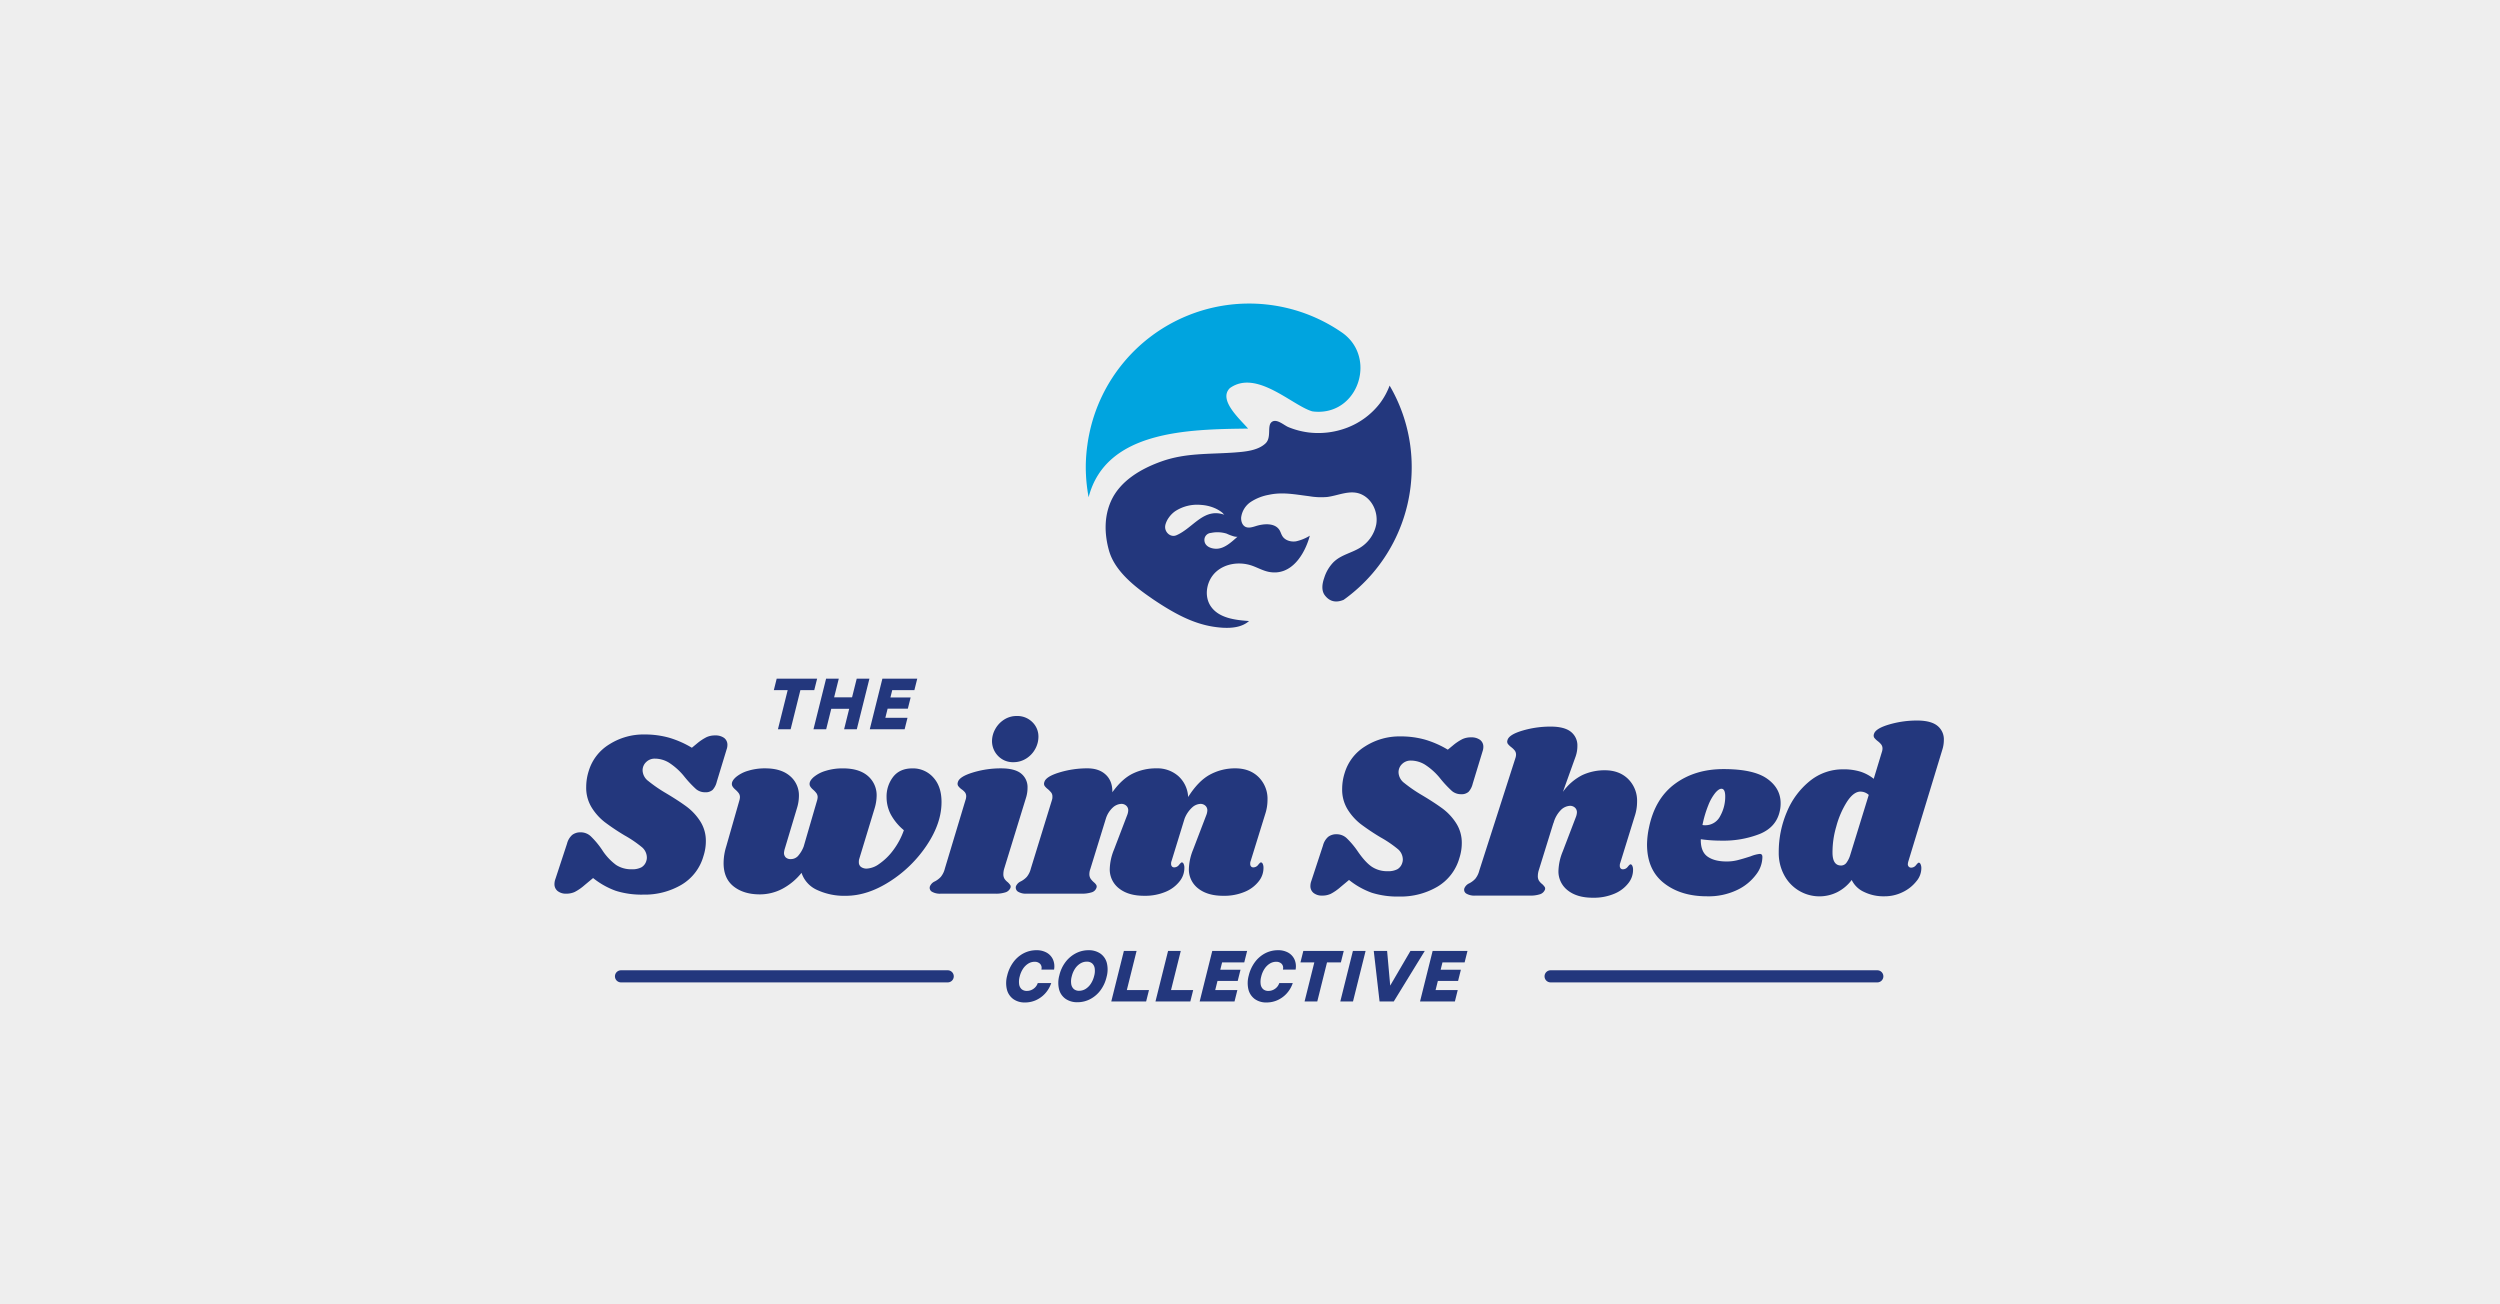
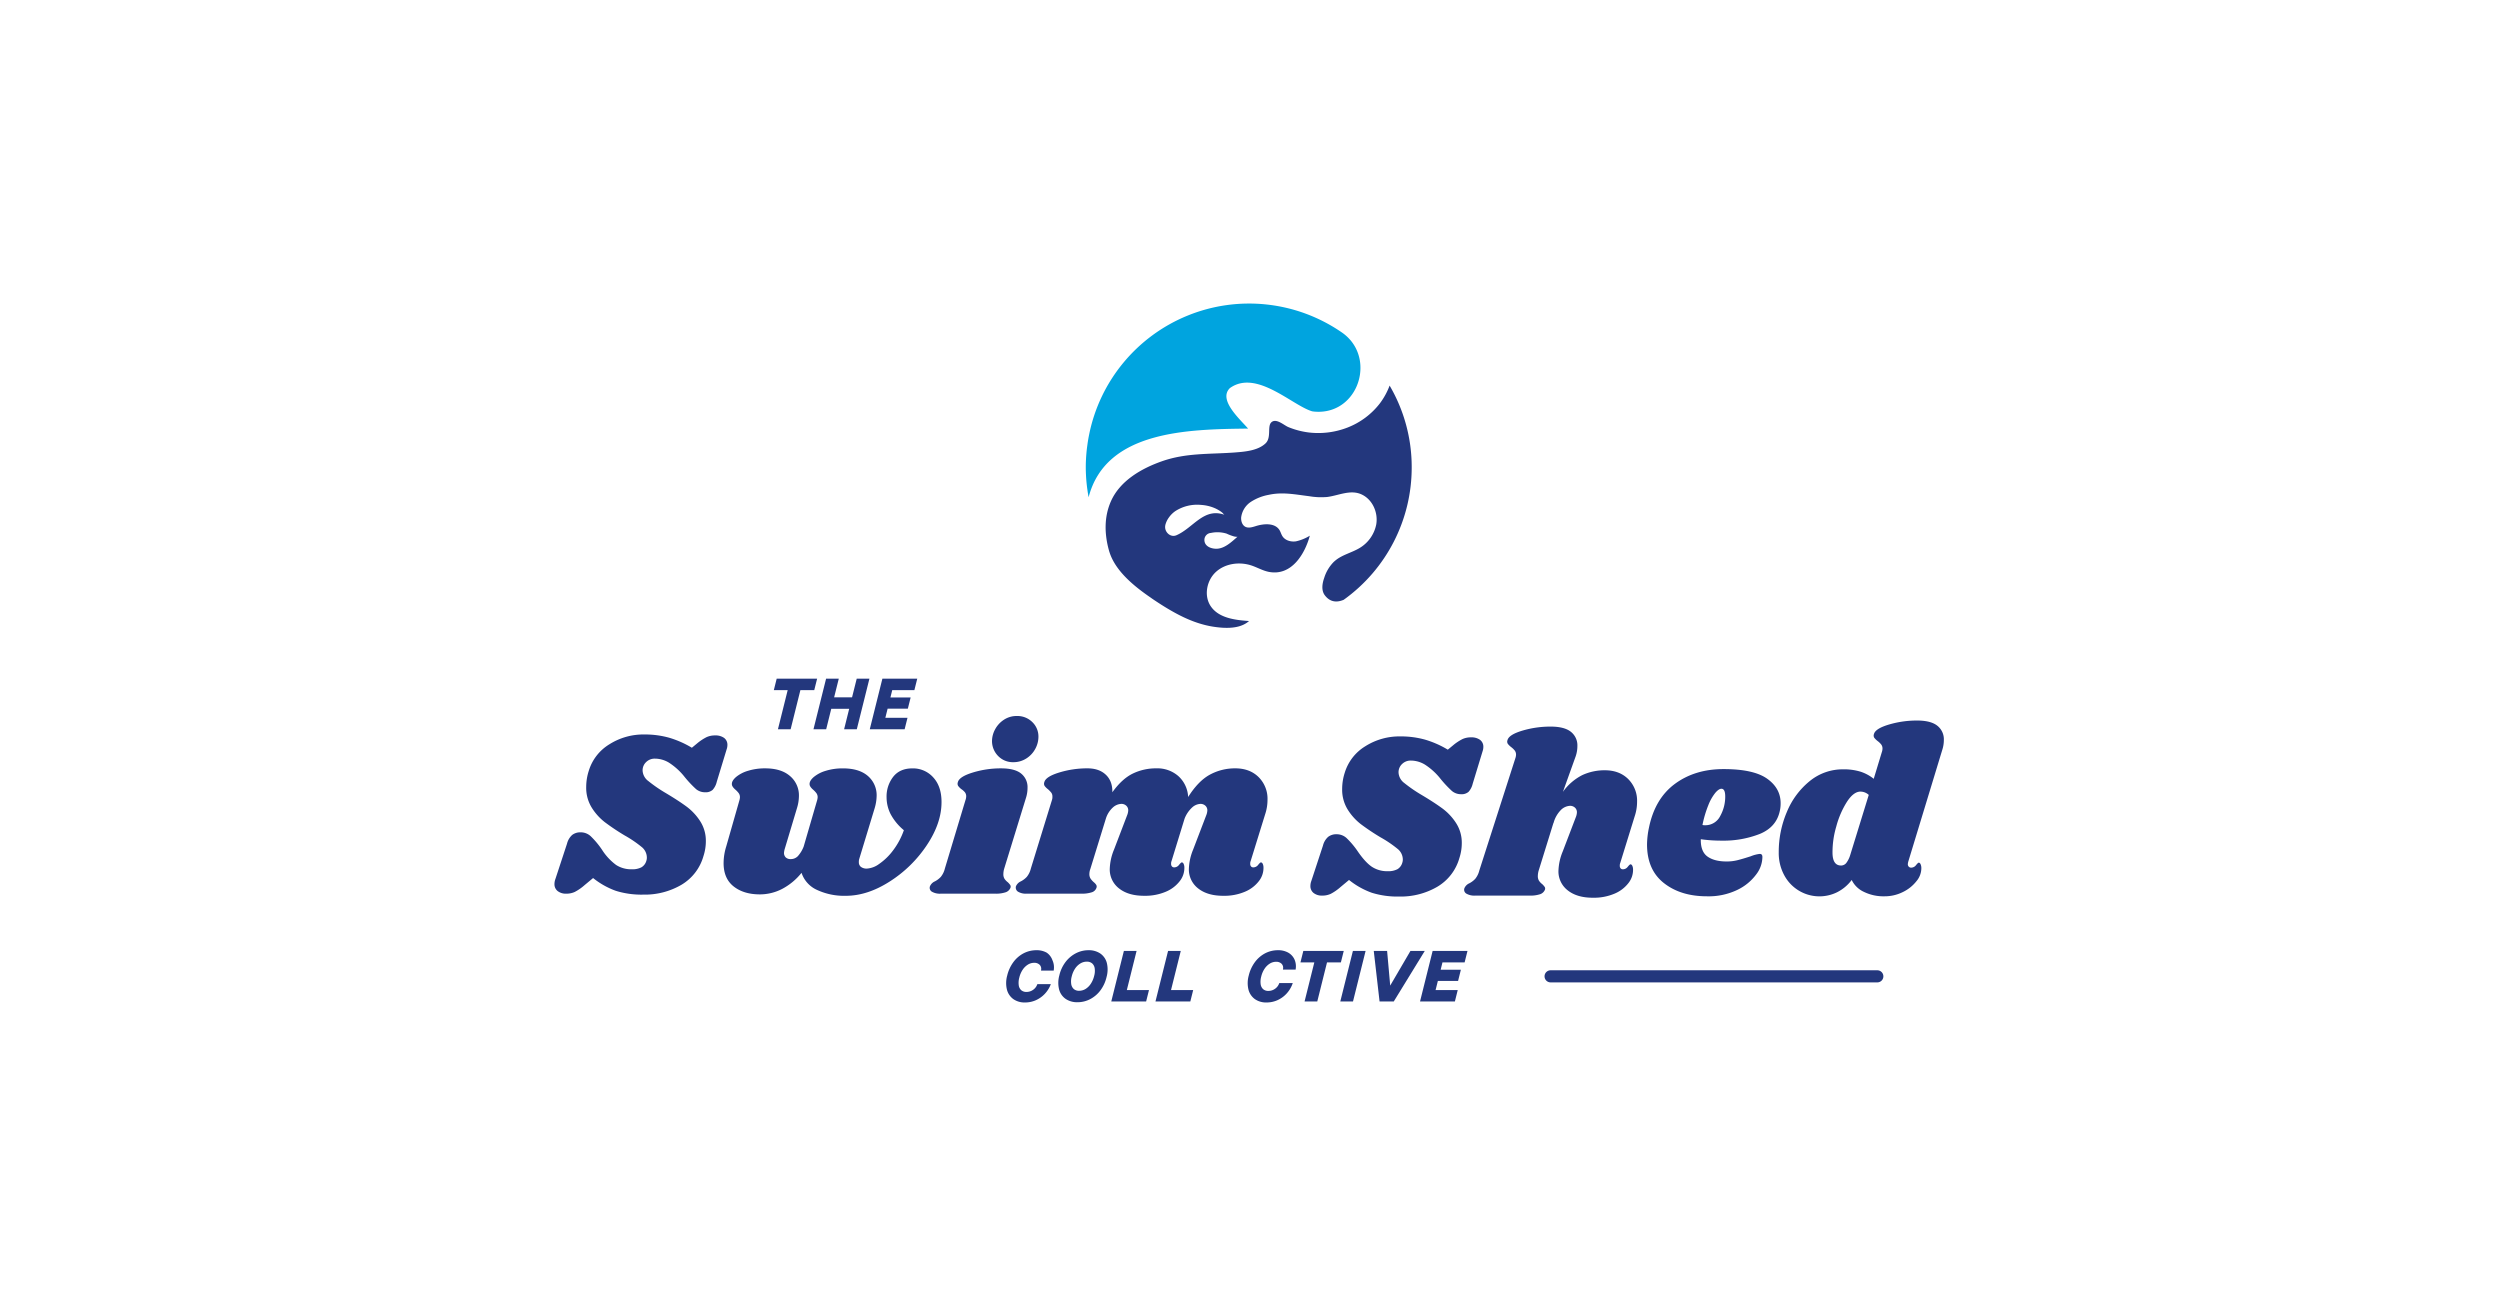
<svg xmlns="http://www.w3.org/2000/svg" id="Layer_1" data-name="Layer 1" viewBox="0 0 1200.806 626.551">
  <defs>
    <style>.cls-1{fill:#eee;}.cls-2{fill:#23377d;}.cls-3{fill:#00a4df;}</style>
  </defs>
-   <rect class="cls-1" width="1200.806" height="626.551" />
  <path class="cls-2" d="M667.462,185.552a33.96,33.96,0,0,1-4.681,8.549A36.164,36.164,0,0,1,647.4,205.645a38.777,38.777,0,0,1-18.872,2.414,38.036,38.036,0,0,1-9.741-2.588c-2.152-.9-5.816-4.42-8.142-2.268-2.036,1.919.145,7.327-2.763,10.09-3.722,3.548-10,4.013-14.83,4.391-12.155.9-23.263.116-34.952,4.216-9.829,3.461-20.181,9.363-24.543,19.337-3.315,7.561-3.053,15.906-.843,23.7.058.174.087.319.145.494,0,.029.029.029.029.058,2.937,9.334,12.126,16.662,20.094,22.1a4.321,4.321,0,0,0,.436.32c.523.349,1.018.7,1.512,1.017,2.7,1.8,5.438,3.519,8.229,5.089,6.659,3.78,13.638,6.688,21.373,7.59.931.116,1.89.2,2.85.261,4.42.233,9.247-.261,12.562-3.227-6.775-.466-14.51-1.425-18.349-7.037-3.46-5.031-2.035-12.475,2.472-16.575s11.4-4.973,17.156-3.024c2.734.93,5.263,2.413,8.084,3,10.934,2.239,17.418-8.433,19.832-17.36a21,21,0,0,1-6.746,2.733c-2.385.32-5.089-.436-6.4-2.471-.581-.9-.843-1.978-1.4-2.908-2.181-3.548-7.445-3.2-11.428-1.949-1.658.524-3.49,1.1-5,.32-1.541-.814-2.123-2.791-2.006-4.507a10.553,10.553,0,0,1,4.769-7.531,23.24,23.24,0,0,1,8.52-3.315c6.6-1.454,12.707-.146,19.366.668a34.373,34.373,0,0,0,8.636.378c5.322-.668,10.934-3.576,16.168-1.4,5.583,2.326,8.433,8.869,7.415,14.626a17.013,17.013,0,0,1-8.142,11.37c-3.751,2.21-8.229,3.17-11.544,5.961l-.611.524a18.835,18.835,0,0,0-4.711,7.851c-.959,2.7-1.424,5.99.32,8.287,2.472,3.257,5.671,3.606,9.073,2.152a78.132,78.132,0,0,0,32.655-63.6A77.351,77.351,0,0,0,667.462,185.552Zm-107.823,68.16a4.816,4.816,0,0,1,.233-1.686,10.57,10.57,0,0,1,1.657-3.228,12.128,12.128,0,0,1,2.937-2.908,19.317,19.317,0,0,1,12.446-3.024,19.894,19.894,0,0,1,6.339,1.454,16.388,16.388,0,0,1,2.733,1.454,11.54,11.54,0,0,1,1.192.9c.262.233.7.843,1.018.96-10-3.635-14.975,6.252-23.117,9.8C562.46,258.568,559.784,256.358,559.639,253.712Zm24.6,10.207c-2.762,0-5.932-1.309-5.728-4.536a3.364,3.364,0,0,1,3.111-3.054,15.037,15.037,0,0,1,7.532.32,23.878,23.878,0,0,0,3.722,1.4c.261.029,1.337.262,1.57.058C591.625,260.575,588.194,263.919,584.239,263.919Z" transform="translate(0 -0.345)" />
  <path class="cls-3" d="M632.335,198.114a16.957,16.957,0,0,1-2.064-.2c-9.625-2.82-26.752-20.3-39.518-11.166-5.787,5.641,4.856,14.946,8.724,19.454-28.817.349-68.277.9-76.594,32.975a.178.178,0,0,0-.029-.117c-.2-1.163-.407-2.326-.552-3.518-.175-1.105-.291-2.21-.407-3.315q-.175-1.788-.262-3.577a70.38,70.38,0,0,1,0-7.822c.072-1.4.187-2.78.33-4.156.086-.841.2-1.677.315-2.514.068-.5.134-.99.211-1.481q.237-1.539.536-3.065c.029-.145.06-.289.09-.434a78.395,78.395,0,0,1,121.317-49.211,21.059,21.059,0,0,1,4.042,3.576l.087.087C659.64,176.508,650.917,198.928,632.335,198.114Z" transform="translate(0 -0.345)" />
  <polygon class="cls-2" points="392.477 325.99 373.058 325.99 371.685 331.487 378.344 331.487 373.661 350.271 379.762 350.271 384.444 331.487 391.103 331.487 392.477 325.99" />
  <polygon class="cls-2" points="409.261 334.947 400.649 334.947 402.886 325.99 396.787 325.99 390.844 349.82 390.731 350.271 396.832 350.271 399.274 340.443 407.888 340.443 405.446 350.271 411.544 350.271 417.487 326.442 417.6 325.99 411.5 325.99 409.261 334.947" />
  <polygon class="cls-2" points="439.198 331.487 440.572 325.99 423.829 325.99 417.887 349.82 417.773 350.271 434.516 350.271 435.891 344.775 425.248 344.775 426.345 340.385 436.058 340.385 437.403 335.005 427.69 335.005 428.557 331.487 439.198 331.487" />
  <path class="cls-2" d="M321.341,354.67a46.764,46.764,0,0,1,10.98,4.836l2.618-2.163a23.4,23.4,0,0,1,4.494-2.957,9.728,9.728,0,0,1,4.039-.8,7.056,7.056,0,0,1,4.324,1.194,4.078,4.078,0,0,1,1.593,3.471,6.11,6.11,0,0,1-.342,1.935l-4.778,15.7a8.721,8.721,0,0,1-1.992,3.868,5.018,5.018,0,0,1-3.584,1.138,6.706,6.706,0,0,1-4.38-1.536,53.3,53.3,0,0,1-5.86-6.315,30.866,30.866,0,0,0-7.226-6.43,13.142,13.142,0,0,0-6.656-1.877,5.826,5.826,0,0,0-4.21,1.65,5.407,5.407,0,0,0-1.706,4.04,6.665,6.665,0,0,0,2.73,5.063,69.227,69.227,0,0,0,8.533,5.86q5.918,3.528,9.786,6.372a26.717,26.717,0,0,1,6.6,7.054,17.38,17.38,0,0,1,2.73,9.672A22.932,22.932,0,0,1,337.9,411.5a23.352,23.352,0,0,1-10.583,13.825A34.85,34.85,0,0,1,309,430.051a41.3,41.3,0,0,1-13.2-1.821,37.975,37.975,0,0,1-10.924-6.144l-4.1,3.413a23.491,23.491,0,0,1-4.666,3.243,9.524,9.524,0,0,1-4.1.854,6.362,6.362,0,0,1-4.153-1.253,4.163,4.163,0,0,1-1.537-3.413,7.027,7.027,0,0,1,.456-2.388l5.574-16.955a8.324,8.324,0,0,1,2.5-4.21,6.441,6.441,0,0,1,4.1-1.25,7.038,7.038,0,0,1,4.722,1.82,40.194,40.194,0,0,1,5.519,6.6,27.22,27.22,0,0,0,6.77,7.281,13.3,13.3,0,0,0,7.453,2.049,9.429,9.429,0,0,0,4.721-.967,5.28,5.28,0,0,0,2.333-3.129,4.84,4.84,0,0,0,.227-1.707,6.594,6.594,0,0,0-2.617-5.006,55.687,55.687,0,0,0-8.077-5.462,108.062,108.062,0,0,1-9.445-6.315,26.7,26.7,0,0,1-6.314-7,18.043,18.043,0,0,1-2.675-9.9,25.323,25.323,0,0,1,1.252-7.852,22.573,22.573,0,0,1,9.786-12.629,30.538,30.538,0,0,1,16.953-4.779A42.956,42.956,0,0,1,321.341,354.67Z" transform="translate(0 -0.345)" />
  <path class="cls-2" d="M445.194,406.27a60.15,60.15,0,0,1-17.808,17.466q-10.752,6.885-21.106,6.883a30.8,30.8,0,0,1-13.882-2.844,13.694,13.694,0,0,1-7.4-8.192,29.584,29.584,0,0,1-9.331,7.737,23.19,23.19,0,0,1-10.7,2.616q-7.737,0-12.573-3.811t-4.834-11.208a27.178,27.178,0,0,1,1.251-7.964l6.372-22.3a6.313,6.313,0,0,0,.227-1.366,3.245,3.245,0,0,0-.569-1.934,10.8,10.8,0,0,0-1.593-1.707q-1.707-1.477-1.707-2.617-.113-1.593,1.935-3.413a15.989,15.989,0,0,1,5.746-3.016,27.151,27.151,0,0,1,8.363-1.194q7.622,0,11.89,3.7a12.133,12.133,0,0,1,4.267,9.616,20.153,20.153,0,0,1-.91,5.689l-5.8,19.343a9.809,9.809,0,0,0-.456,2.161,2.962,2.962,0,0,0,.853,2.276,3.285,3.285,0,0,0,2.333.8,4.716,4.716,0,0,0,3.47-1.422,14.886,14.886,0,0,0,2.789-4.608l6.486-22.3a6.313,6.313,0,0,0,.227-1.366,3.245,3.245,0,0,0-.569-1.934,10.81,10.81,0,0,0-1.594-1.707q-1.706-1.477-1.706-2.617-.115-1.593,1.934-3.413a16.006,16.006,0,0,1,5.746-3.016,27.16,27.16,0,0,1,8.363-1.194q7.737,0,11.948,3.641a12.161,12.161,0,0,1,4.21,9.672,21.927,21.927,0,0,1-.91,5.689l-7.4,24.349a4.8,4.8,0,0,0-.228,1.707,2.711,2.711,0,0,0,1.024,2.276,4.528,4.528,0,0,0,2.844.8,11.122,11.122,0,0,0,5.86-2.219,28.649,28.649,0,0,0,6.6-6.372,35.185,35.185,0,0,0,5.291-9.843,25.778,25.778,0,0,1-6.428-7.85,18.037,18.037,0,0,1-1.877-7.965,15.4,15.4,0,0,1,3.185-9.841q3.183-4.038,9.216-4.04a13.035,13.035,0,0,1,10.013,4.324q3.983,4.325,3.982,11.833Q452.247,395.69,445.194,406.27Z" transform="translate(0 -0.345)" />
  <path class="cls-2" d="M490.479,371.908a8.338,8.338,0,0,1,3.069,6.827,15.8,15.8,0,0,1-.8,5.006l-10.467,34.022a9.954,9.954,0,0,0-.342,2.389,4.149,4.149,0,0,0,.569,2.332,7.132,7.132,0,0,0,1.593,1.649,9.666,9.666,0,0,1,1.136,1.31,1.51,1.51,0,0,1,.114,1.309,3.783,3.783,0,0,1-2.274,2.161,14.991,14.991,0,0,1-5.235.683H451.905a7.6,7.6,0,0,1-4.323-.967,2.158,2.158,0,0,1-.91-2.56,4.543,4.543,0,0,1,2.389-2.39,10.365,10.365,0,0,0,2.844-2.162,10.234,10.234,0,0,0,1.936-3.982l9.9-32.883a5.58,5.58,0,0,0,.343-1.707,3.189,3.189,0,0,0-.57-1.991,7.808,7.808,0,0,0-1.706-1.536,7.735,7.735,0,0,1-1.594-1.593,2.1,2.1,0,0,1-.113-1.82q.684-2.618,7.169-4.609a45.905,45.905,0,0,1,13.539-1.991Q487.4,369.405,490.479,371.908Zm5.347-24.748a9.586,9.586,0,0,1,2.956,7.112,12.089,12.089,0,0,1-1.534,5.8,12.305,12.305,0,0,1-4.324,4.608,11.353,11.353,0,0,1-6.2,1.763,9.809,9.809,0,0,1-7.225-2.9,10.206,10.206,0,0,1-3.014-7.225,11.925,11.925,0,0,1,1.478-5.633,12.553,12.553,0,0,1,4.211-4.607,11.022,11.022,0,0,1,6.256-1.821A10.146,10.146,0,0,1,495.826,347.16Z" transform="translate(0 -0.345)" />
  <path class="cls-2" d="M600.733,413.893a3.158,3.158,0,0,0-.227,1.366,1.824,1.824,0,0,0,.4,1.251,1.357,1.357,0,0,0,1.081.456,2.912,2.912,0,0,0,2.332-1.2c.644-.8,1.082-1.194,1.309-1.194q.567,0,.909.74a4.146,4.146,0,0,1,.343,1.764,10.2,10.2,0,0,1-2.164,6.429,16.336,16.336,0,0,1-6.656,5.12,25.319,25.319,0,0,1-10.524,1.99q-7.509,0-11.946-3.47a11.474,11.474,0,0,1-4.553-9.273,26.3,26.3,0,0,1,2.048-9.443l6.259-16.385a7.116,7.116,0,0,0,.568-2.39,2.962,2.962,0,0,0-.966-2.333,3.411,3.411,0,0,0-2.334-.853,6.3,6.3,0,0,0-3.981,1.706,14.332,14.332,0,0,0-3.641,5.349l-6.259,20.366a3.158,3.158,0,0,0-.227,1.366,1.824,1.824,0,0,0,.4,1.251,1.366,1.366,0,0,0,1.082.456,2.911,2.911,0,0,0,2.331-1.2q.967-1.194,1.309-1.194.567,0,.912.74a4.193,4.193,0,0,1,.34,1.764,10.2,10.2,0,0,1-2.161,6.429,16.357,16.357,0,0,1-6.656,5.12,25.334,25.334,0,0,1-10.527,1.99q-7.509,0-11.946-3.47a11.478,11.478,0,0,1-4.552-9.273,26.24,26.24,0,0,1,2.05-9.443l6.256-16.385a7.06,7.06,0,0,0,.571-2.39,2.954,2.954,0,0,0-.969-2.333,3.407,3.407,0,0,0-2.331-.853,6.422,6.422,0,0,0-3.984,1.65,12.081,12.081,0,0,0-3.414,5.291l-7.508,24.35a6.978,6.978,0,0,0-.457,2.389,3.913,3.913,0,0,0,.571,2.218,9.226,9.226,0,0,0,1.593,1.763,5.526,5.526,0,0,1,1.136,1.253,1.653,1.653,0,0,1,.113,1.366,3.4,3.4,0,0,1-2.161,2.161,15.414,15.414,0,0,1-5.347.683H493.207a7.307,7.307,0,0,1-4.265-.967,2.343,2.343,0,0,1-.968-2.56,4.552,4.552,0,0,1,2.388-2.39,10.355,10.355,0,0,0,2.845-2.162,10.207,10.207,0,0,0,1.934-3.982l10.127-32.883a4.4,4.4,0,0,0,.23-1.594,3.171,3.171,0,0,0-.514-1.933,12.982,12.982,0,0,0-1.65-1.707,7.8,7.8,0,0,1-1.593-1.593,2.1,2.1,0,0,1-.114-1.82q.682-2.618,7.17-4.609a45.907,45.907,0,0,1,13.54-1.991q5.572,0,8.818,3.071t3.129,8.421q4.663-6.486,9.842-8.989a25.419,25.419,0,0,1,11.209-2.5,15.283,15.283,0,0,1,10.751,3.811,14.419,14.419,0,0,1,4.609,9.956q4.89-7.736,10.467-10.753a25.2,25.2,0,0,1,12.174-3.014q6.942,0,11.208,4.21a14.672,14.672,0,0,1,4.268,10.923,21.785,21.785,0,0,1-1.139,6.94Z" transform="translate(0 -0.345)" />
  <path class="cls-2" d="M684.435,355.594a46.746,46.746,0,0,1,10.98,4.836l2.618-2.162a23.392,23.392,0,0,1,4.494-2.958,9.732,9.732,0,0,1,4.04-.8,7.046,7.046,0,0,1,4.323,1.2,4.073,4.073,0,0,1,1.593,3.47,6.082,6.082,0,0,1-.342,1.935l-4.778,15.7a8.7,8.7,0,0,1-1.992,3.868,5.014,5.014,0,0,1-3.583,1.139,6.709,6.709,0,0,1-4.381-1.537,53.234,53.234,0,0,1-5.859-6.315,30.875,30.875,0,0,0-7.226-6.429,13.135,13.135,0,0,0-6.656-1.877,5.823,5.823,0,0,0-4.21,1.649,5.4,5.4,0,0,0-1.707,4.04,6.665,6.665,0,0,0,2.73,5.063,69.254,69.254,0,0,0,8.534,5.86q5.916,3.53,9.785,6.372a26.684,26.684,0,0,1,6.6,7.054,17.382,17.382,0,0,1,2.73,9.674,22.9,22.9,0,0,1-1.137,7.053,23.348,23.348,0,0,1-10.582,13.824,34.846,34.846,0,0,1-18.319,4.723,41.277,41.277,0,0,1-13.2-1.821,37.959,37.959,0,0,1-10.924-6.145l-4.095,3.413a23.377,23.377,0,0,1-4.666,3.243,9.507,9.507,0,0,1-4.1.855,6.376,6.376,0,0,1-4.153-1.252,4.167,4.167,0,0,1-1.536-3.413,7,7,0,0,1,.456-2.389l5.574-16.956a8.3,8.3,0,0,1,2.5-4.208,6.43,6.43,0,0,1,4.1-1.252,7.041,7.041,0,0,1,4.723,1.82,40.239,40.239,0,0,1,5.519,6.6q3.639,5.235,6.77,7.281a13.293,13.293,0,0,0,7.452,2.051,9.427,9.427,0,0,0,4.721-.969,5.271,5.271,0,0,0,2.333-3.129A4.833,4.833,0,0,0,673.8,413a6.594,6.594,0,0,0-2.616-5.006,55.579,55.579,0,0,0-8.078-5.461,108.443,108.443,0,0,1-9.445-6.315,26.718,26.718,0,0,1-6.314-7,18.051,18.051,0,0,1-2.675-9.9,25.312,25.312,0,0,1,1.252-7.851,22.58,22.58,0,0,1,9.786-12.63,30.542,30.542,0,0,1,16.953-4.779A42.951,42.951,0,0,1,684.435,355.594Z" transform="translate(0 -0.345)" />
  <path class="cls-2" d="M778.25,414.818a3.135,3.135,0,0,0-.23,1.365,1.834,1.834,0,0,0,.4,1.253,1.356,1.356,0,0,0,1.079.454,2.91,2.91,0,0,0,2.334-1.195q.963-1.194,1.309-1.193c.378,0,.682.247.909.738a4.2,4.2,0,0,1,.341,1.764,10.186,10.186,0,0,1-2.161,6.429,16.357,16.357,0,0,1-6.656,5.12,25.326,25.326,0,0,1-10.524,1.99q-7.511,0-11.947-3.47a11.472,11.472,0,0,1-4.552-9.271,26.247,26.247,0,0,1,2.049-9.445l6.257-16.385a7.073,7.073,0,0,0,.569-2.39,2.957,2.957,0,0,0-.967-2.333,3.409,3.409,0,0,0-2.332-.853,6.652,6.652,0,0,0-4.382,1.992,14.054,14.054,0,0,0-3.584,6.428v-.228L739,418.688a9.953,9.953,0,0,0-.342,2.388,4.136,4.136,0,0,0,.569,2.332,7.115,7.115,0,0,0,1.593,1.65,9.548,9.548,0,0,1,1.137,1.309,1.52,1.52,0,0,1,.114,1.309,3.779,3.779,0,0,1-2.275,2.161,14.939,14.939,0,0,1-5.235.684H708.614a7.6,7.6,0,0,1-4.323-.968,2.156,2.156,0,0,1-.91-2.559,4.544,4.544,0,0,1,2.389-2.391,10.347,10.347,0,0,0,2.844-2.161,10.23,10.23,0,0,0,1.934-3.981l17.295-53.87a5.624,5.624,0,0,0,.342-1.707,3.223,3.223,0,0,0-.626-2.047,9.525,9.525,0,0,0-1.65-1.593,9.43,9.43,0,0,1-1.649-1.593,1.966,1.966,0,0,1-.171-1.82q.682-2.616,7.168-4.552a47.164,47.164,0,0,1,13.541-1.934q6.6,0,9.727,2.5a8.277,8.277,0,0,1,3.13,6.827,15.4,15.4,0,0,1-.8,4.892l-6.144,17.116a25.735,25.735,0,0,1,9.387-8.078,25.41,25.41,0,0,1,10.751-2.276q6.939,0,11.208,4.21a14.667,14.667,0,0,1,4.266,10.923,21.894,21.894,0,0,1-1.136,6.94Z" transform="translate(0 -0.345)" />
  <path class="cls-2" d="M848.791,374.369q6.487,4.606,6.486,11.776a16.378,16.378,0,0,1-.455,3.983q-1.707,7.509-9.5,10.751a47.628,47.628,0,0,1-18.376,3.244,69.4,69.4,0,0,1-10.013-.681q-.115,5.916,3.186,8.3t9.218,2.391a21.475,21.475,0,0,0,5.234-.625q2.5-.626,6.372-1.88a16.3,16.3,0,0,1,4.322-1.135q1.253,0,1.252,1.479a13.97,13.97,0,0,1-2.959,8.363,24.248,24.248,0,0,1-9.1,7.451,31.775,31.775,0,0,1-14.565,3.073q-12.63,0-20.707-6.372t-8.079-18.547a41.233,41.233,0,0,1,.909-7.965q2.845-13.995,12.46-21.106t23.382-7.112Q842.306,369.76,848.791,374.369Zm-29.809,22.357a7.929,7.929,0,0,0,7.281-4.437,18.981,18.981,0,0,0,2.389-9.9q-.115-3.183-1.821-3.186-1.253,0-2.956,1.992a22.644,22.644,0,0,0-3.359,5.974,53.253,53.253,0,0,0-2.786,9.443A5.314,5.314,0,0,0,818.982,396.726Z" transform="translate(0 -0.345)" />
  <path class="cls-2" d="M916.379,415.388a1.681,1.681,0,0,0,.454,1.25,1.539,1.539,0,0,0,1.139.457,2.911,2.911,0,0,0,2.331-1.2q.967-1.2,1.309-1.195c.378,0,.682.267.909.8a4.534,4.534,0,0,1,.344,1.82,9.72,9.72,0,0,1-2.335,6.259,18.493,18.493,0,0,1-6.542,5.234,19.561,19.561,0,0,1-8.874,2.047,21.414,21.414,0,0,1-9.9-2.161,12.056,12.056,0,0,1-5.8-5.691,19.914,19.914,0,0,1-7.057,5.918,19.156,19.156,0,0,1-25.316-8.136,22.3,22.3,0,0,1-2.672-10.981,48.985,48.985,0,0,1,3.925-19.513,37.28,37.28,0,0,1,10.981-14.792,25.006,25.006,0,0,1,16.041-5.633,27.041,27.041,0,0,1,8.363,1.139,19.993,19.993,0,0,1,6.316,3.414l3.867-12.745a5.593,5.593,0,0,0,.341-1.707,3.211,3.211,0,0,0-.625-2.047,9.48,9.48,0,0,0-1.649-1.593,9.516,9.516,0,0,1-1.65-1.593,1.971,1.971,0,0,1-.171-1.821q.683-2.614,7.168-4.552a47.215,47.215,0,0,1,13.539-1.934q6.6,0,9.729,2.5a8.271,8.271,0,0,1,3.13,6.826,15.453,15.453,0,0,1-.795,4.893l-16.272,53.479A6.186,6.186,0,0,0,916.379,415.388Zm-22.758-34.819q-3.3,0-6.486,4.893a42.531,42.531,0,0,0-5.12,11.833,43.771,43.771,0,0,0-1.82,12.516q0,6.262,4.1,6.259a3.176,3.176,0,0,0,2.5-1.2,12.118,12.118,0,0,0,1.934-3.924l8.876-28.788A5.932,5.932,0,0,0,893.621,380.569Z" transform="translate(0 -0.345)" />
-   <path class="cls-2" d="M502.689,457.892a9.74,9.74,0,0,0-4.862-1.138,13.226,13.226,0,0,0-6.2,1.5,14.43,14.43,0,0,0-4.891,4.237,17.865,17.865,0,0,0-2.955,6.438,13.425,13.425,0,0,0-.159,6.636,8.155,8.155,0,0,0,3.027,4.617,9.307,9.307,0,0,0,5.685,1.673,12.76,12.76,0,0,0,5.193-1.079,13.424,13.424,0,0,0,4.317-3.064,13.829,13.829,0,0,0,2.9-4.671l.186-.492h-6.476l-.088.236a5.307,5.307,0,0,1-2.019,2.544,5.4,5.4,0,0,1-3.108.972,3.724,3.724,0,0,1-2.525-.827,3.875,3.875,0,0,1-1.2-2.36,9.24,9.24,0,0,1,.271-3.72,11.566,11.566,0,0,1,1.619-3.765,8.3,8.3,0,0,1,2.507-2.454,5.72,5.72,0,0,1,3.023-.863,3.554,3.554,0,0,1,2.594.929,2.721,2.721,0,0,1,.738,2.416l-.049.406h6.081l.04-.318a8.244,8.244,0,0,0-.645-4.682A7.228,7.228,0,0,0,502.689,457.892Z" transform="translate(0 -0.345)" />
+   <path class="cls-2" d="M502.689,457.892a9.74,9.74,0,0,0-4.862-1.138,13.226,13.226,0,0,0-6.2,1.5,14.43,14.43,0,0,0-4.891,4.237,17.865,17.865,0,0,0-2.955,6.438,13.425,13.425,0,0,0-.159,6.636,8.155,8.155,0,0,0,3.027,4.617,9.307,9.307,0,0,0,5.685,1.673,12.76,12.76,0,0,0,5.193-1.079,13.424,13.424,0,0,0,4.317-3.064,13.829,13.829,0,0,0,2.9-4.671h-6.476l-.088.236a5.307,5.307,0,0,1-2.019,2.544,5.4,5.4,0,0,1-3.108.972,3.724,3.724,0,0,1-2.525-.827,3.875,3.875,0,0,1-1.2-2.36,9.24,9.24,0,0,1,.271-3.72,11.566,11.566,0,0,1,1.619-3.765,8.3,8.3,0,0,1,2.507-2.454,5.72,5.72,0,0,1,3.023-.863,3.554,3.554,0,0,1,2.594.929,2.721,2.721,0,0,1,.738,2.416l-.049.406h6.081l.04-.318a8.244,8.244,0,0,0-.645-4.682A7.228,7.228,0,0,0,502.689,457.892Z" transform="translate(0 -0.345)" />
  <path class="cls-2" d="M528.493,458.333a9.771,9.771,0,0,0-5.658-1.579,13.124,13.124,0,0,0-6.128,1.5,14.8,14.8,0,0,0-4.933,4.2,17.032,17.032,0,0,0-2.959,6.418,13.35,13.35,0,0,0-.1,6.756,7.977,7.977,0,0,0,3.154,4.518,9.737,9.737,0,0,0,5.644,1.593,13.151,13.151,0,0,0,6.114-1.48,14.645,14.645,0,0,0,4.92-4.2,17.183,17.183,0,0,0,2.957-6.43,13.287,13.287,0,0,0,.126-6.786A7.93,7.93,0,0,0,528.493,458.333Zm-7.1,17.044a5.861,5.861,0,0,1-3.069.86,3.769,3.769,0,0,1-2.54-.826,3.964,3.964,0,0,1-1.245-2.366,8.809,8.809,0,0,1,.243-3.711,11.522,11.522,0,0,1,1.618-3.766,8.182,8.182,0,0,1,2.534-2.453,5.855,5.855,0,0,1,3.055-.864,3.862,3.862,0,0,1,2.57.813,3.9,3.9,0,0,1,1.244,2.348,8.8,8.8,0,0,1-.27,3.746,11.811,11.811,0,0,1-1.621,3.748A8.225,8.225,0,0,1,521.4,475.377Z" transform="translate(0 -0.345)" />
  <polygon class="cls-2" points="545.923 456.758 539.824 456.758 533.881 480.589 533.768 481.041 550.511 481.041 551.885 475.543 541.242 475.543 545.923 456.758" />
  <polygon class="cls-2" points="567.149 456.758 561.049 456.758 555.108 480.589 554.995 481.041 571.738 481.041 573.112 475.543 562.469 475.543 567.149 456.758" />
-   <polygon class="cls-2" points="576.335 480.589 576.222 481.041 592.965 481.041 594.339 475.543 583.696 475.543 584.792 471.153 594.506 471.153 595.85 465.774 586.135 465.774 587.004 462.256 597.644 462.256 599.019 456.758 582.276 456.758 576.335 480.589" />
  <path class="cls-2" d="M618.709,457.892a9.725,9.725,0,0,0-4.861-1.138,13.208,13.208,0,0,0-6.2,1.5,14.465,14.465,0,0,0-4.9,4.237,17.912,17.912,0,0,0-2.953,6.438,13.426,13.426,0,0,0-.159,6.636,8.159,8.159,0,0,0,3.03,4.617,9.29,9.29,0,0,0,5.682,1.673,12.772,12.772,0,0,0,5.194-1.079,13.409,13.409,0,0,0,4.316-3.064,13.834,13.834,0,0,0,2.9-4.671l.185-.492h-6.475l-.09.233a5.326,5.326,0,0,1-2.017,2.547,5.405,5.405,0,0,1-3.109.972,3.72,3.72,0,0,1-2.525-.827,3.9,3.9,0,0,1-1.2-2.36,9.25,9.25,0,0,1,.27-3.72,11.585,11.585,0,0,1,1.622-3.765,8.3,8.3,0,0,1,2.507-2.454,5.7,5.7,0,0,1,3.022-.863,3.554,3.554,0,0,1,2.6.929,2.734,2.734,0,0,1,.738,2.416l-.048.406h6.08l.04-.318a8.256,8.256,0,0,0-.645-4.682A7.222,7.222,0,0,0,618.709,457.892Z" transform="translate(0 -0.345)" />
  <polygon class="cls-2" points="645.431 456.758 626.01 456.758 624.639 462.256 631.298 462.256 626.615 481.041 632.715 481.041 637.397 462.256 644.057 462.256 645.431 456.758" />
  <polygon class="cls-2" points="643.886 480.589 643.773 481.041 649.872 481.041 655.813 457.21 655.927 456.758 649.827 456.758 643.886 480.589" />
  <polygon class="cls-2" points="677.469 456.758 667.745 473.402 666.289 457.091 666.26 456.758 659.848 456.758 662.637 481.041 669.449 481.041 684.346 456.758 677.469 456.758" />
  <polygon class="cls-2" points="703.492 462.256 704.866 456.758 688.123 456.758 682.183 480.589 682.069 481.041 698.812 481.041 700.183 475.543 689.543 475.543 690.639 471.153 700.351 471.153 701.697 465.774 691.982 465.774 692.849 462.256 703.492 462.256" />
-   <path class="cls-2" d="M455.154,472.21H298.338a2.908,2.908,0,1,1,0-5.815H455.154a2.908,2.908,0,1,1,0,5.815Z" transform="translate(0 -0.345)" />
  <path class="cls-2" d="M901.662,472.21H744.843a2.908,2.908,0,1,1,0-5.815H901.662a2.908,2.908,0,1,1,0,5.815Z" transform="translate(0 -0.345)" />
</svg>